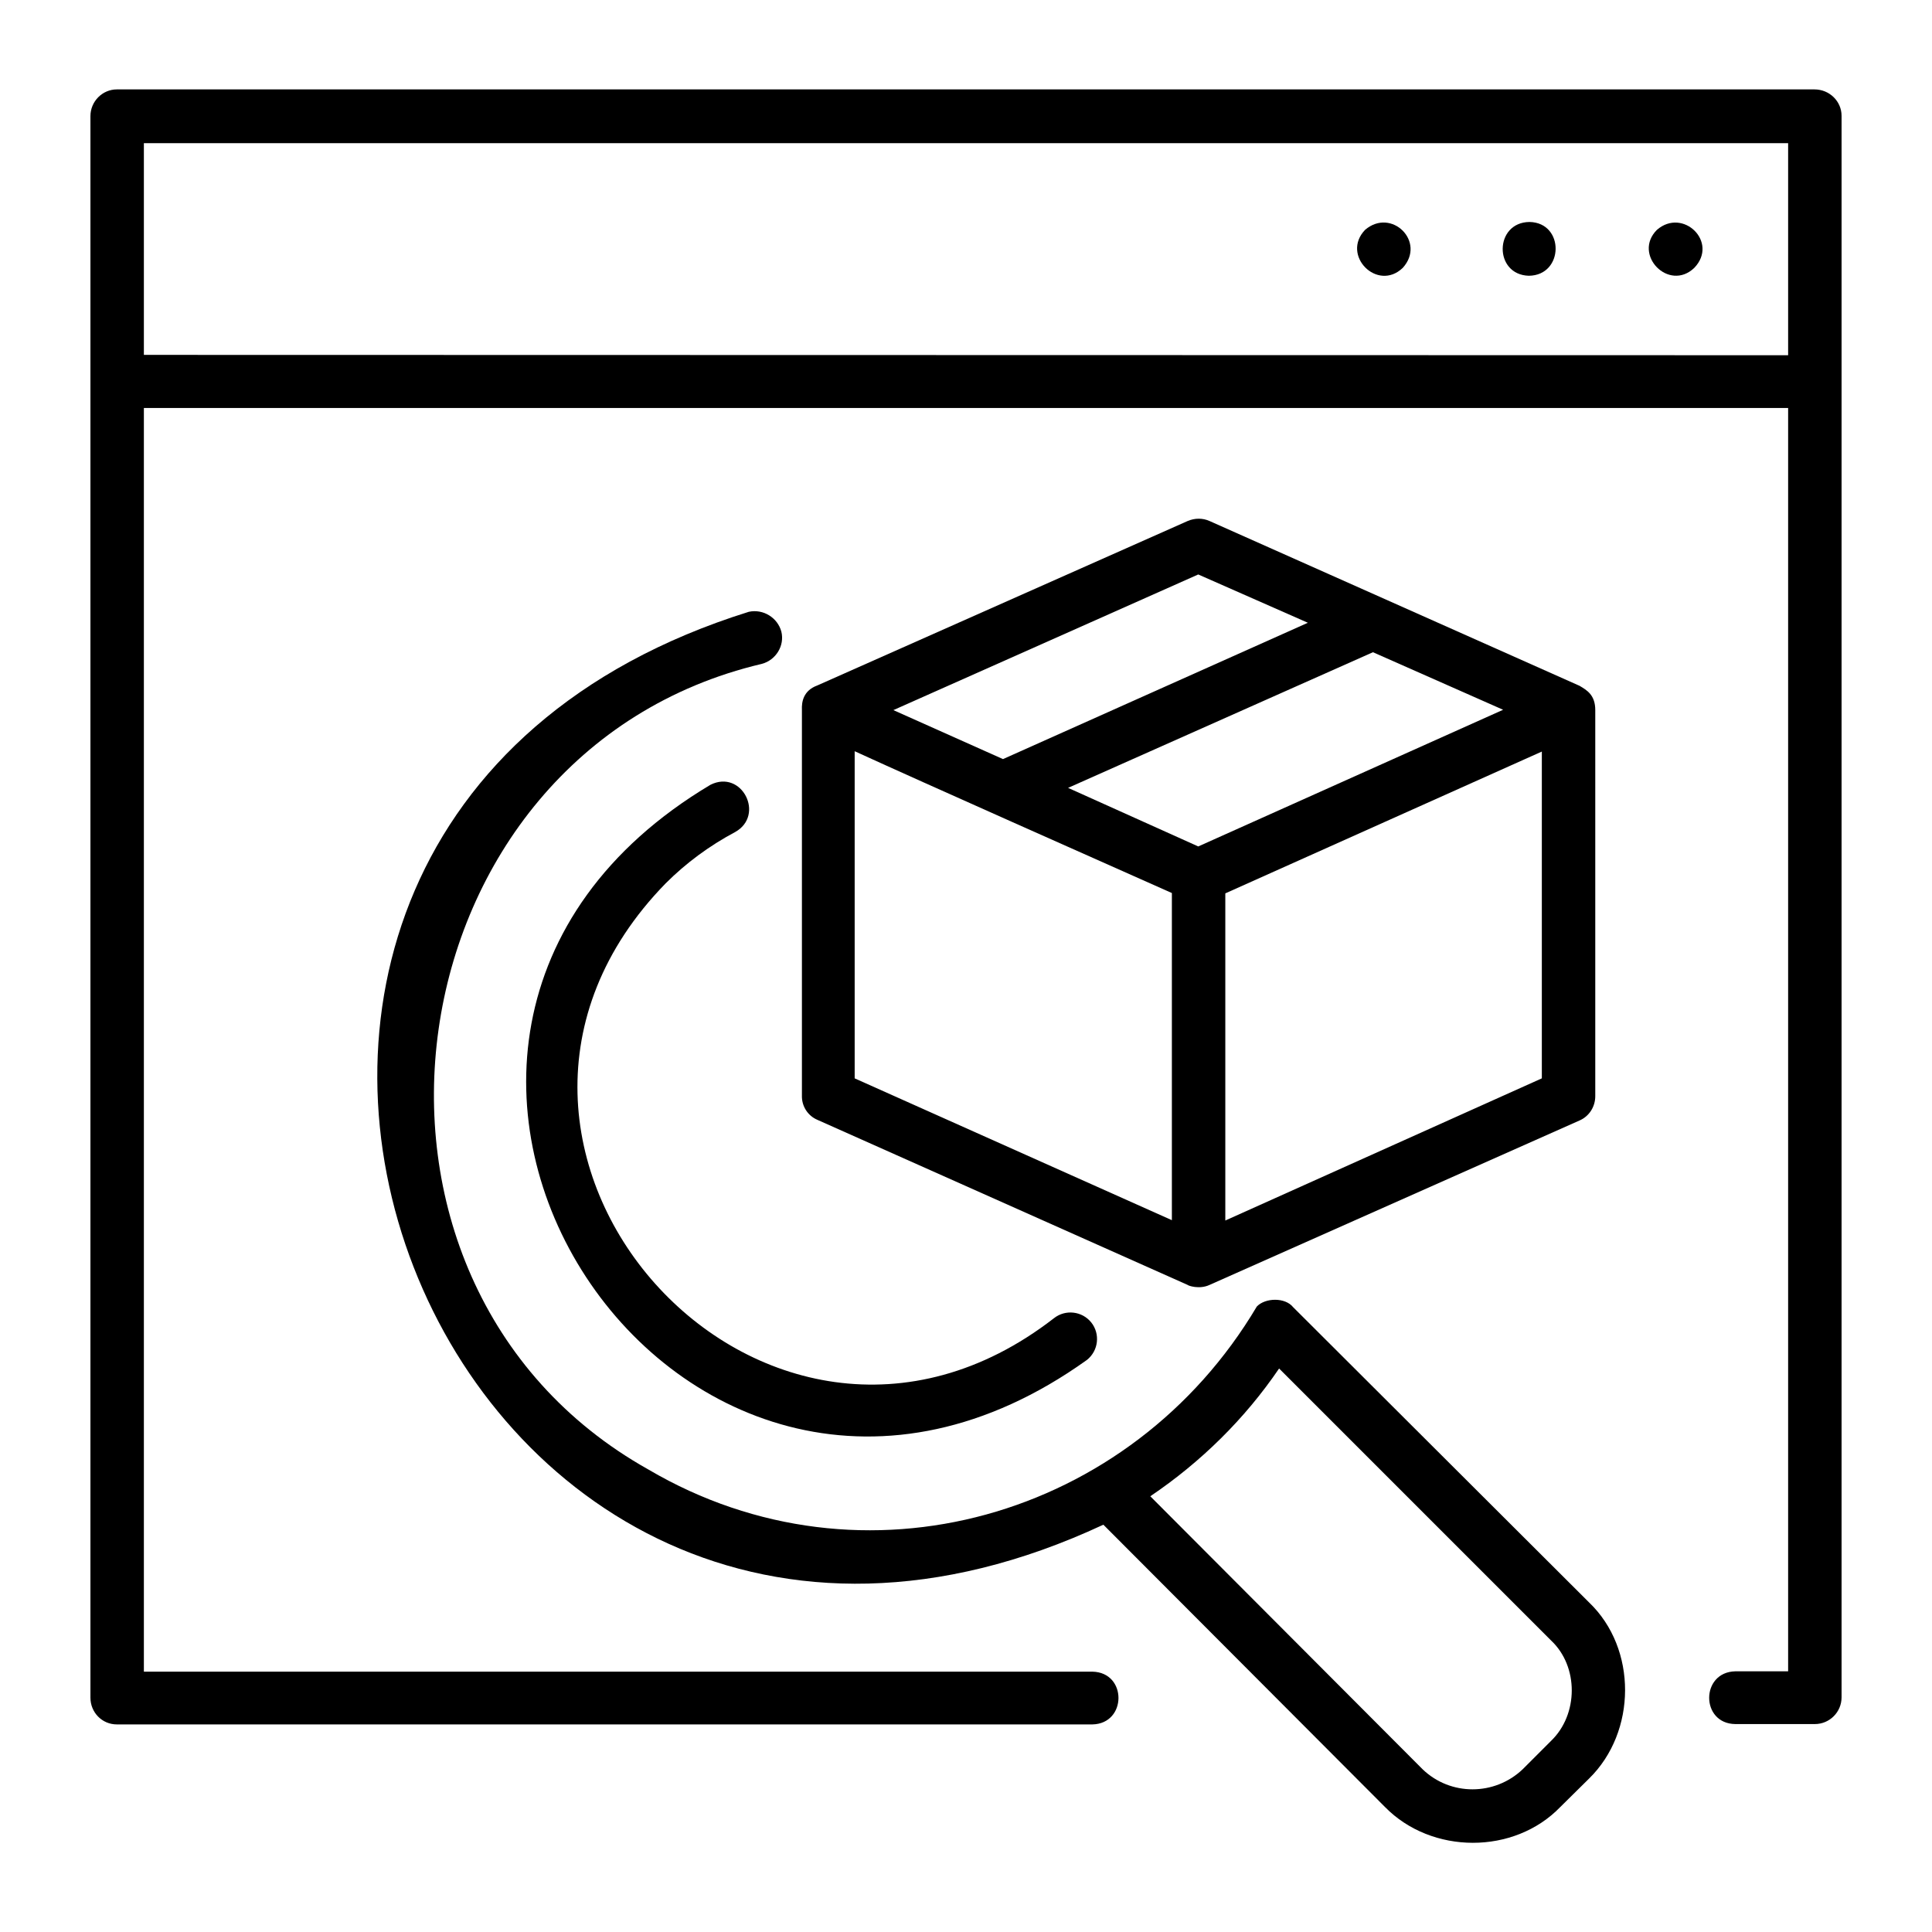
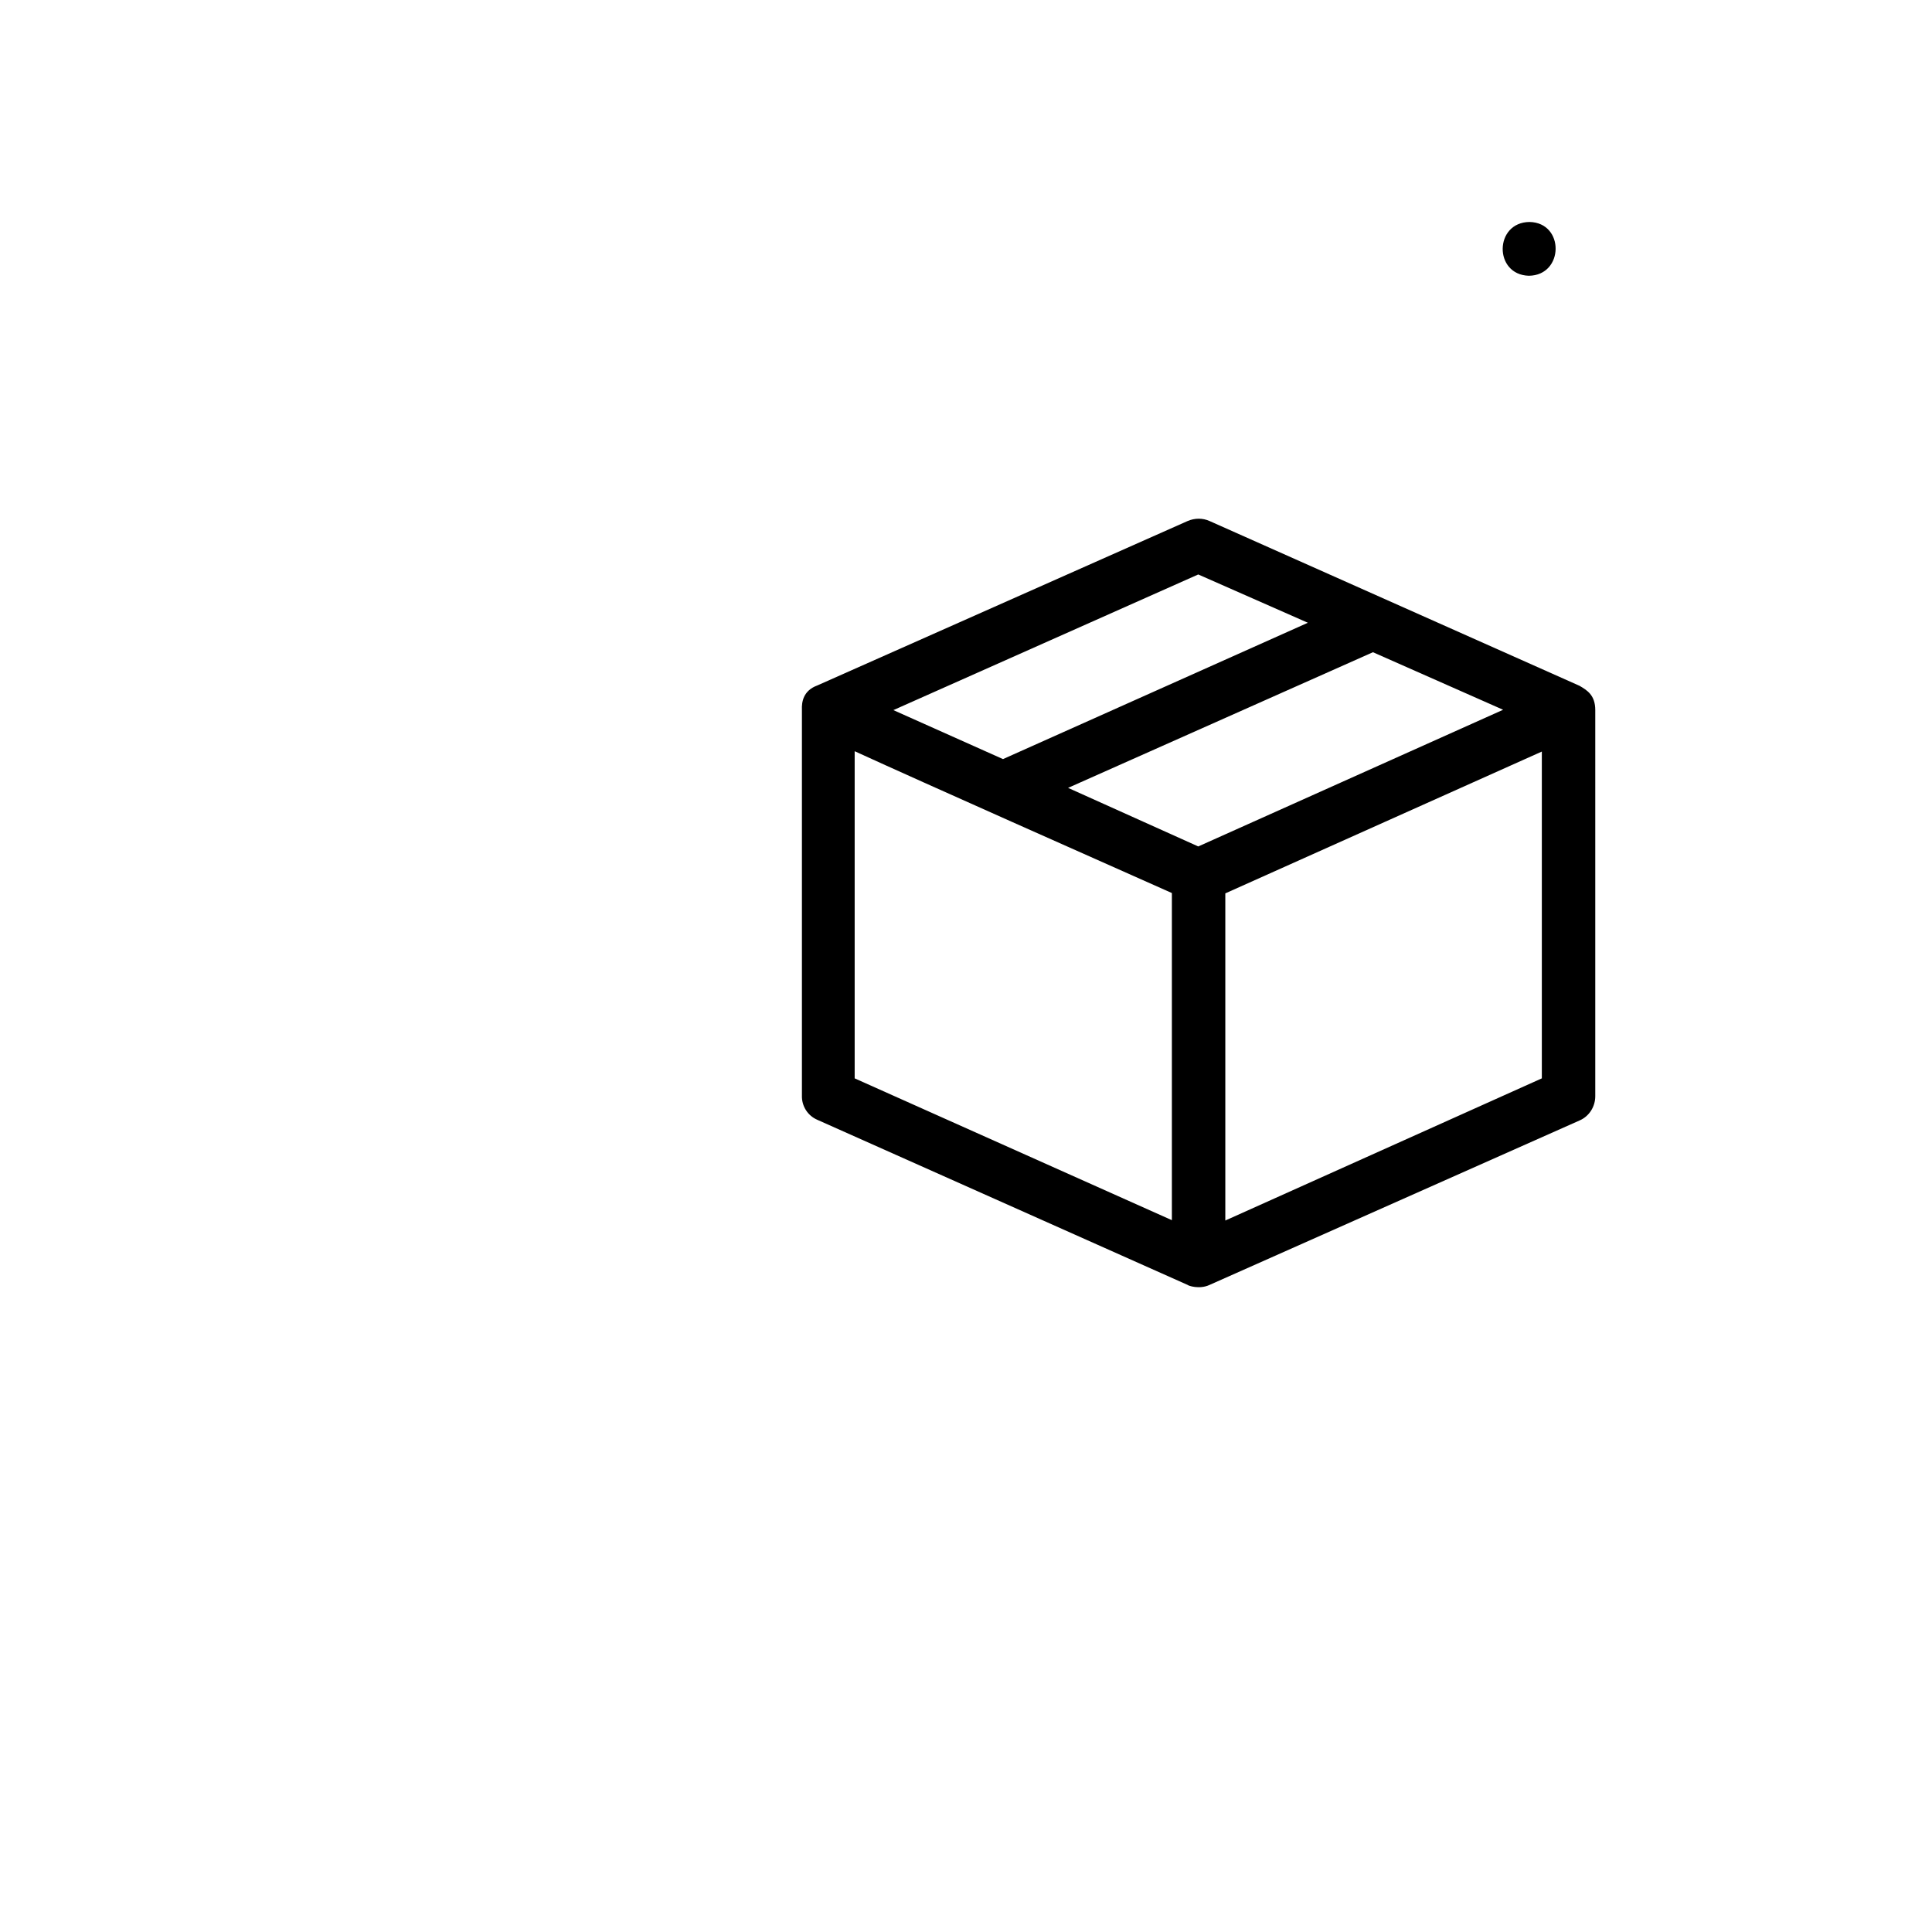
<svg xmlns="http://www.w3.org/2000/svg" version="1.1" id="Layer_1" x="0px" y="0px" viewBox="0 0 564 564" style="enable-background:new 0 0 564 564;" xml:space="preserve">
  <g id="Layer_2_00000140718336957926383890000017667336170455960472_">
    <g id="Layer_1-2">
      <g id="product_search">
-         <path d="M529.7,26.1H34.1c-4.2,0-7.7,3.5-7.7,7.8c0,0,0,461.6,0,461.7c0,4.3,3.4,7.8,7.7,7.8h284.8c10.1-0.2,10.2-15.2,0-15.4H42 V119.1h480v368.8h-15.4c-10.2,0.2-10.2,15.3,0,15.4h23.2c4.3,0,7.8-3.5,7.8-7.8c0,0,0-461.6,0-461.7 C537.6,29.6,534.1,26.1,529.7,26.1z M42,103.6V41.8h480v61.9L42,103.6L42,103.6z" />
-         <path d="M483.7,67.1c-7.2,7.2,3.5,18.2,10.9,11.1C501.8,70.7,491.3,60.5,483.7,67.1z" />
        <path d="M446.5,64.8c-10.3,0.1-10.5,15.4-0.2,15.7C456.6,80.4,456.8,65,446.5,64.8z" />
-         <path d="M398.5,67.1c-7.1,7.4,3.6,18.2,11,11.1C416.4,70.6,406.2,60.5,398.5,67.1z" />
-         <path d="M377.5,381.6c-2.3-2.9-8.1-2.8-10.6-0.2c-36.6,61.7-115,84.4-177.6,47.6c-98.2-55-76.2-209.4,33.1-235.2 c4.1-1.1,6.7-5.3,5.7-9.4c-1.1-4.1-5.3-6.7-9.5-5.8c-204.8,64-90.7,357.1,103.5,266.5l82.2,82.4c13.6,13.9,37.7,14,51.2,0 l8.4-8.3c13.9-13.6,14.1-37.9,0-51.4L377.5,381.6z M452.8,508.2l-8.3,8.3c-8.2,7.8-21.1,7.8-29.2,0l-79.5-79.7 c14.8-10,27.6-22.6,37.6-37.3l79.4,79.4C460.9,486.5,460.8,500.5,452.8,508.2L452.8,508.2z" />
-         <path d="M194.3,257.9c6-6,12.8-11,20.3-15c8.8-4.9,2-18.4-7.2-13.8C82.3,303.7,199,481.7,317.3,397c3.4-2.7,3.9-7.6,1.3-10.9 c-2.7-3.4-7.6-3.9-10.9-1.3C223,450.5,119.6,334.5,194.3,257.9L194.3,257.9z" />
        <path d="M346.7,375.1c0.1,0.2,3.4,1.4,6.4,0l108-48c2.8-1.2,4.6-4,4.6-7.1V207.3c0-4.4-2.4-5.8-4.6-7.1l-108-48.1 c-2-0.9-4.3-0.9-6.4,0l-108.1,48c-4.1,1.5-4.6,4.8-4.5,7.1v112.6c-0.1,3.1,1.7,5.9,4.5,7.1L346.7,375.1z M249.5,314.8v-95.5 c20.3,9.3,71.7,32.1,92.6,41.4v95.5L249.5,314.8z M450.1,314.8l-92.4,41.5v-95.5l92.4-41.4V314.8z M349.8,247.1l-38-17.1l89-39.6 l38,16.8L349.8,247.1z M349.8,167.7l32,14.1l-89,39.8l-32-14.3L349.8,167.7z" />
      </g>
    </g>
  </g>
</svg>